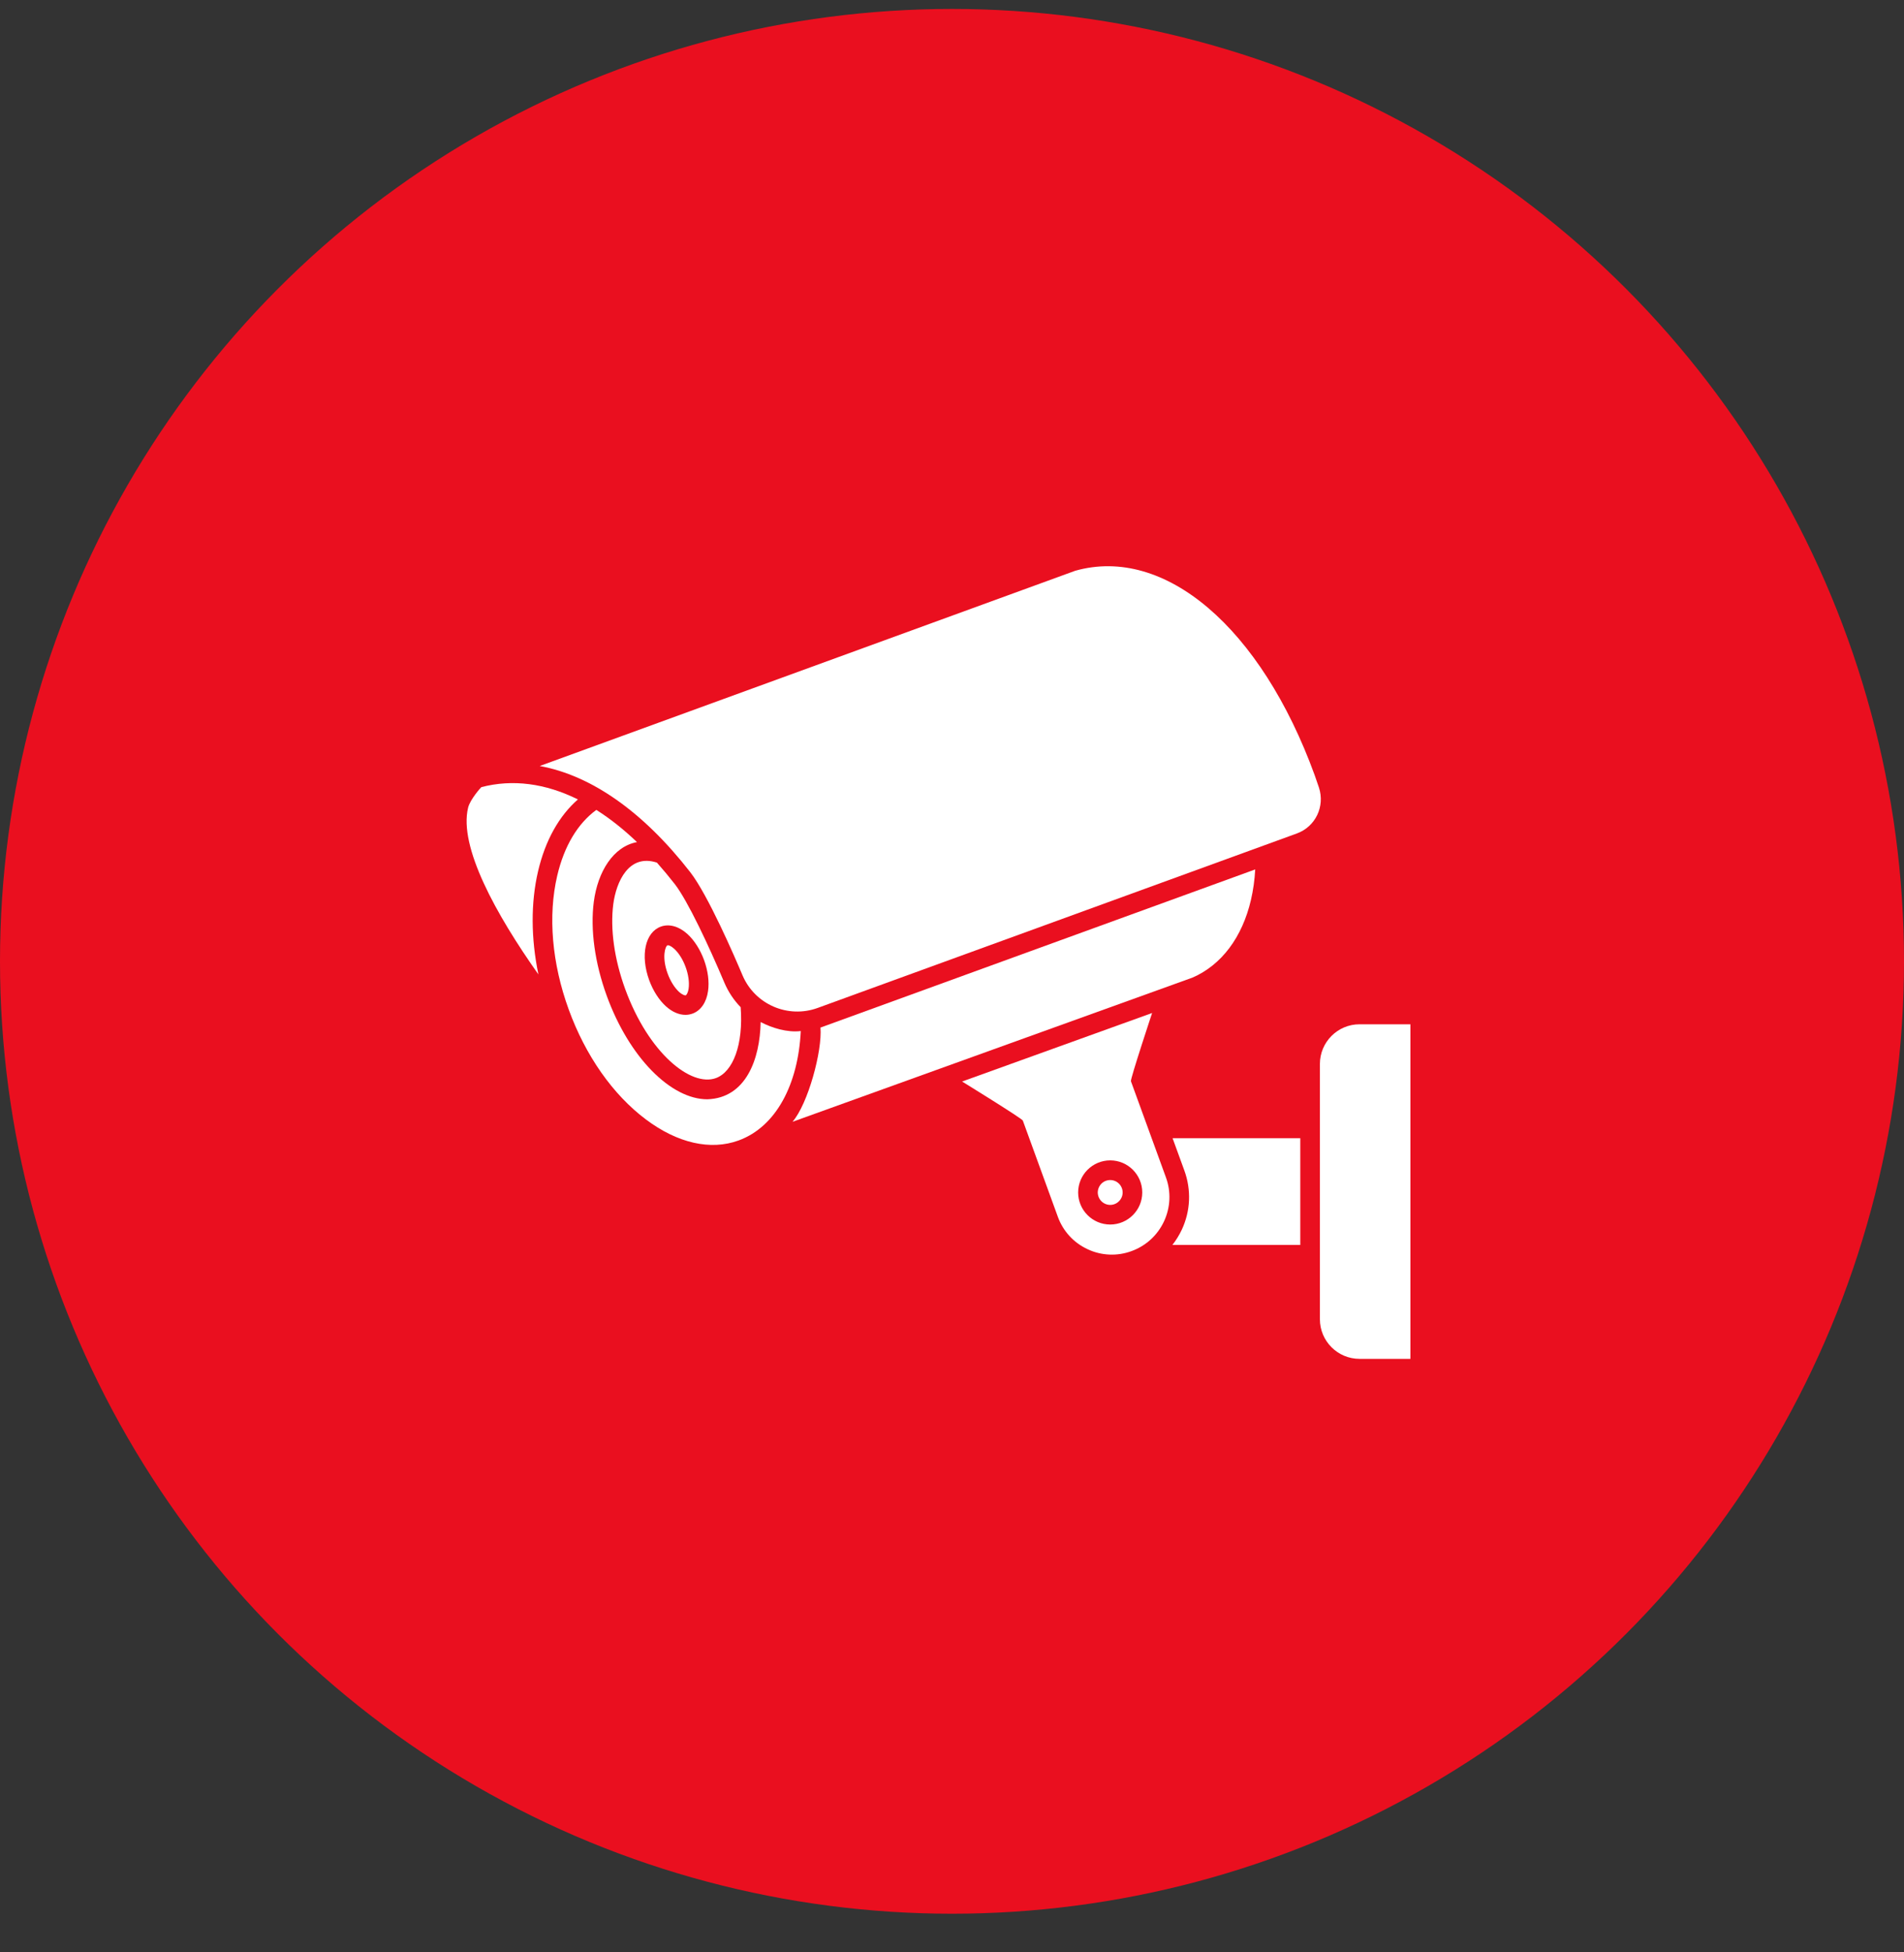
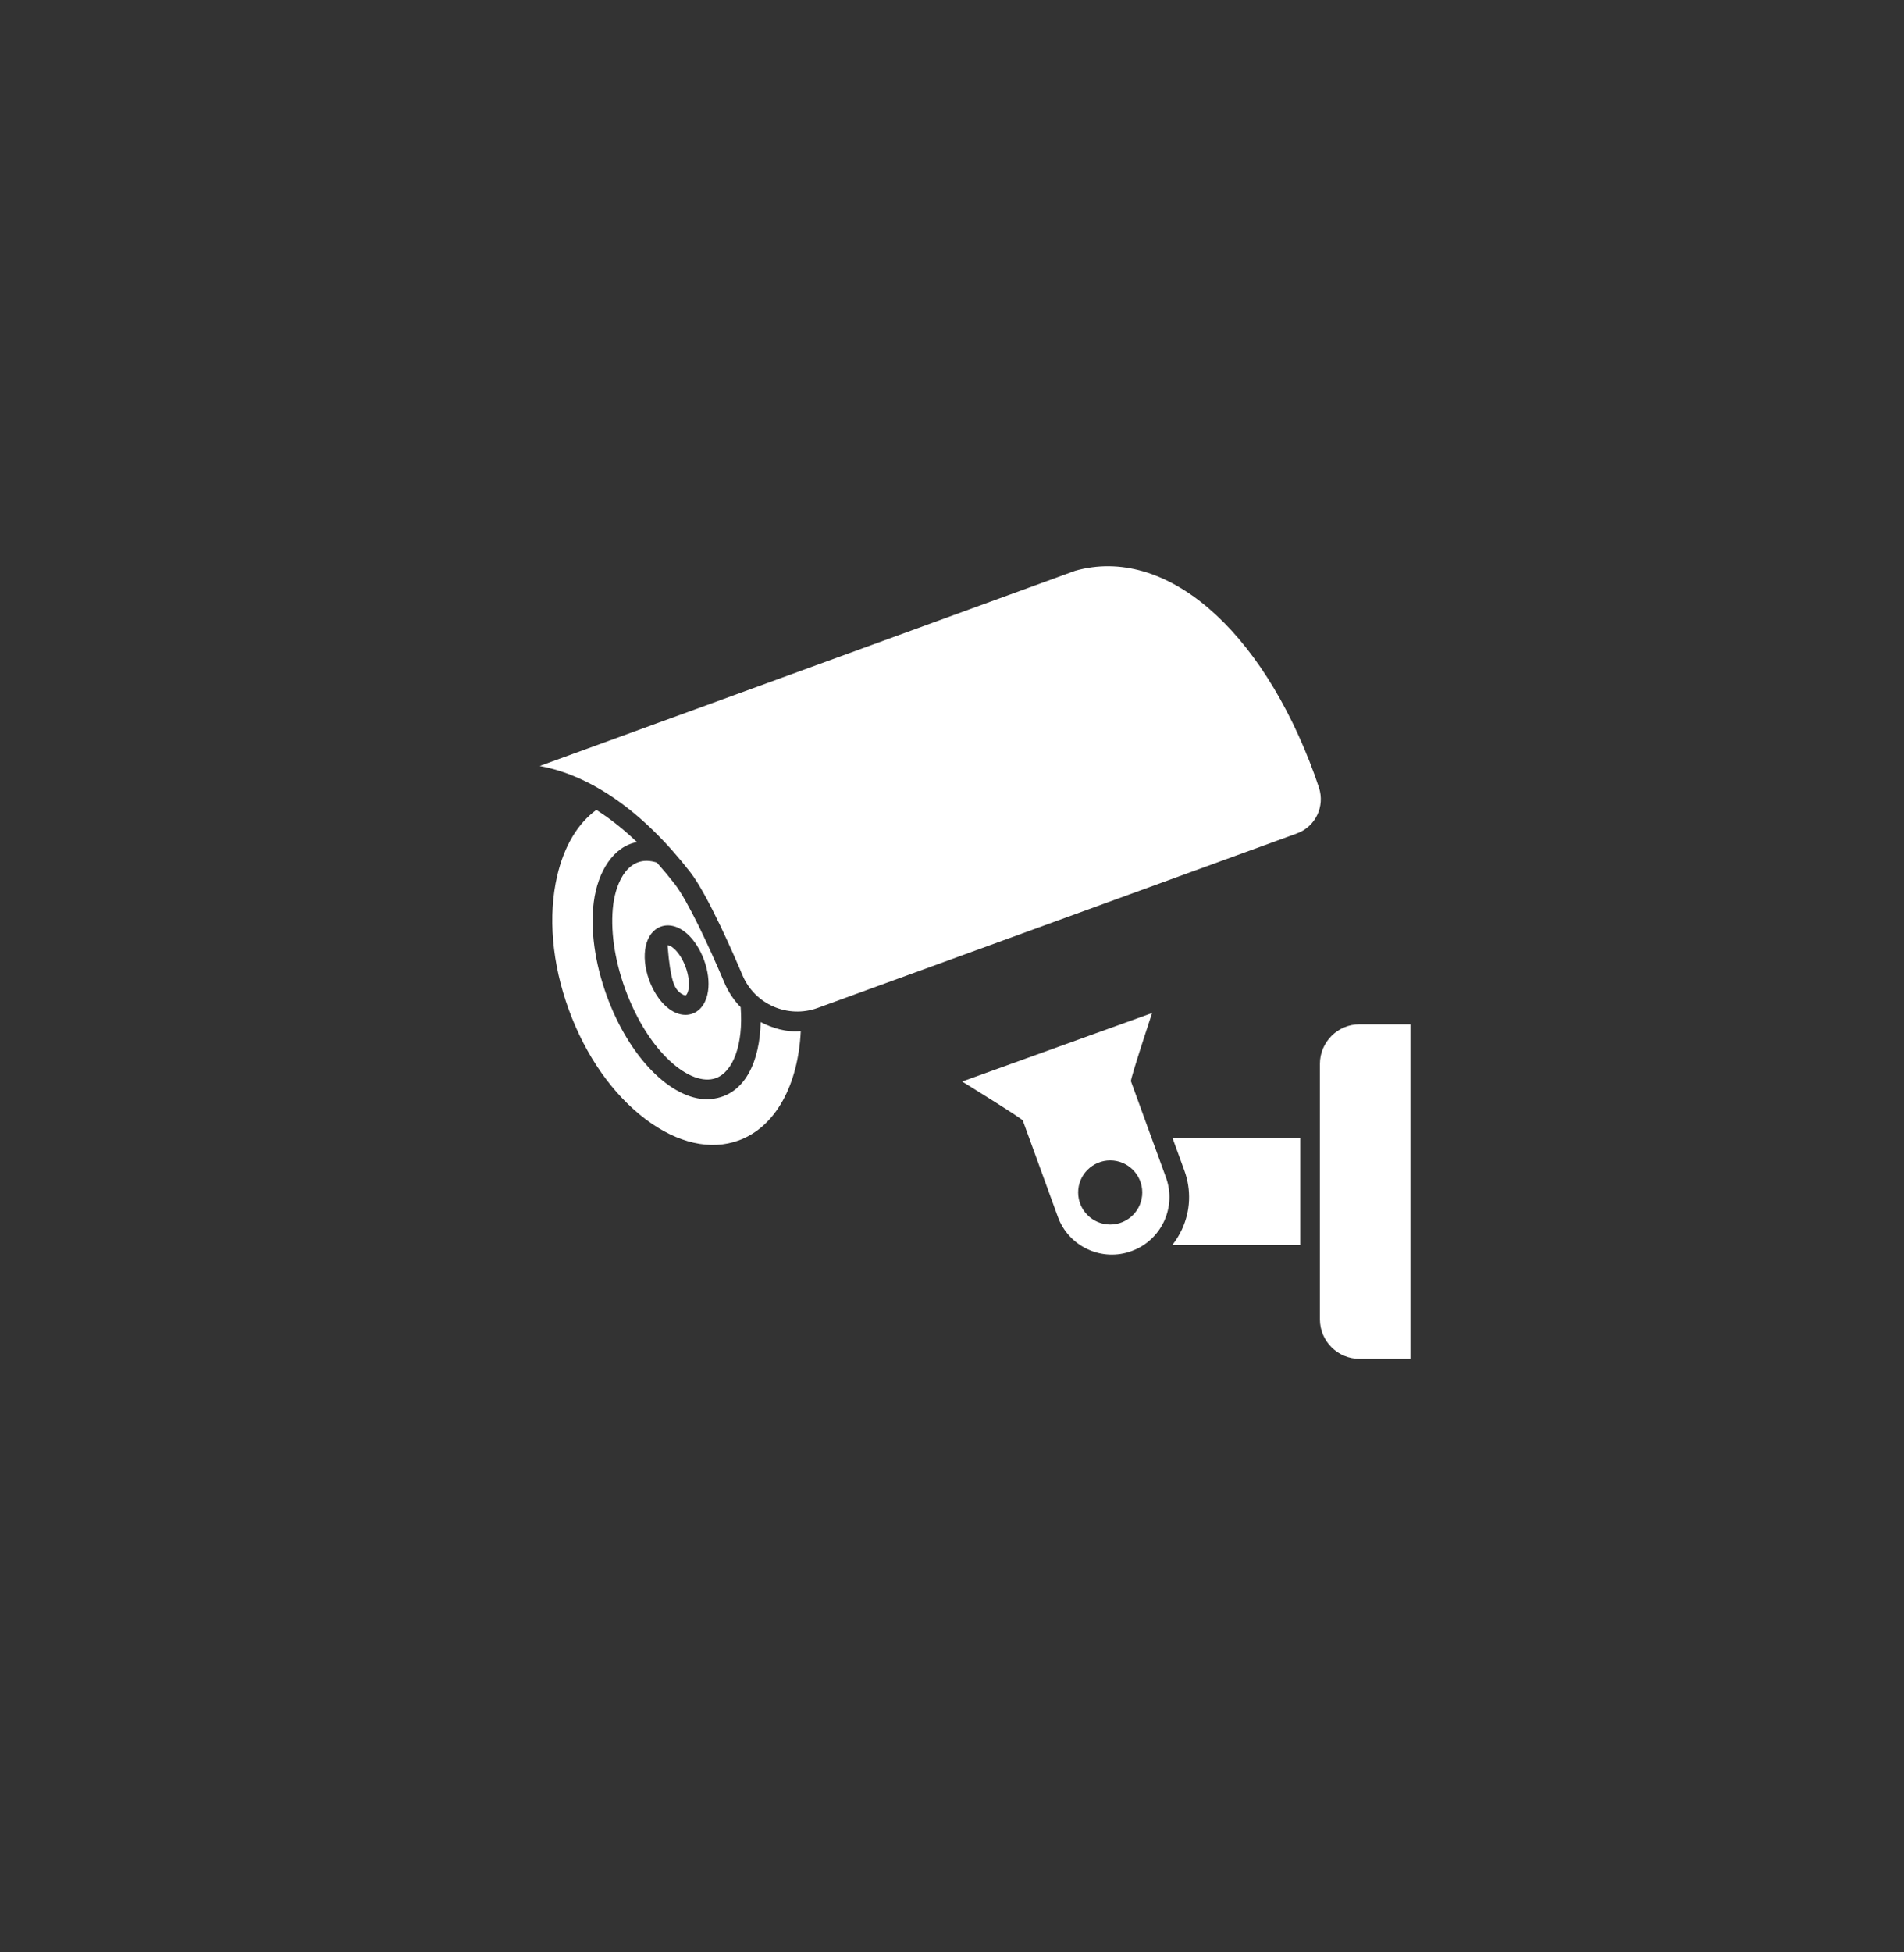
<svg xmlns="http://www.w3.org/2000/svg" width="40" height="41" viewBox="0 0 40 41" fill="none">
  <rect x="0" y="0" width="40" height="41" fill="#333333" stroke="none" />
  <g clip-path="url(#clip0_2981_104273)">
-     <circle cx="20" cy="20.188" r="20" fill="#EA0F1F" />
    <path d="M24.882 24.583C24.955 24.783 24.988 24.996 24.979 25.209C24.97 25.421 24.918 25.63 24.828 25.823C24.774 25.937 24.708 26.045 24.63 26.144H27.317V23.902H24.634L24.882 24.583ZM28.561 21.51C28.102 21.51 27.729 21.884 27.729 22.343V27.704C27.729 28.163 28.102 28.536 28.561 28.536H29.63V21.51H28.561ZM23.759 22.706C23.743 22.662 24.204 21.273 24.204 21.273L20.212 22.712C20.212 22.712 21.472 23.488 21.488 23.532L22.223 25.551C22.277 25.701 22.36 25.838 22.467 25.955C22.574 26.072 22.704 26.166 22.848 26.233C22.991 26.301 23.147 26.339 23.306 26.346C23.464 26.353 23.623 26.328 23.772 26.273C24.075 26.163 24.317 25.941 24.454 25.649C24.59 25.356 24.605 25.028 24.494 24.724L23.759 22.706ZM23.324 25.715C22.952 25.715 22.65 25.413 22.65 25.042C22.65 24.67 22.952 24.368 23.324 24.368C23.695 24.368 23.997 24.67 23.997 25.042C23.997 25.413 23.695 25.715 23.324 25.715Z" fill="white" />
-     <path d="M23.324 24.781C23.254 24.781 23.188 24.808 23.139 24.857C23.09 24.906 23.063 24.973 23.062 25.042C23.063 25.111 23.09 25.177 23.139 25.226C23.188 25.275 23.254 25.303 23.324 25.303C23.393 25.303 23.459 25.275 23.508 25.226C23.557 25.177 23.585 25.111 23.585 25.042C23.585 24.973 23.557 24.906 23.508 24.857C23.459 24.808 23.393 24.781 23.324 24.781ZM11.304 18.296C11.455 17.65 11.744 17.135 12.141 16.788C11.458 16.45 10.771 16.358 10.112 16.53C10.109 16.53 9.877 16.784 9.834 16.962C9.635 17.783 10.416 19.197 11.311 20.463C11.154 19.706 11.149 18.959 11.304 18.296ZM26.281 18.896C26.328 18.693 26.358 18.479 26.37 18.258C26.37 18.258 17.265 21.57 17.237 21.579C17.277 22.068 16.975 23.183 16.649 23.558L25.054 20.529C25.662 20.264 26.098 19.684 26.281 18.896Z" fill="white" />
    <path d="M15.98 21.463C15.966 22.244 15.67 23.06 14.859 23.085C14.096 23.085 13.219 22.21 12.746 20.91C12.496 20.222 12.399 19.521 12.475 18.937C12.558 18.304 12.885 17.776 13.382 17.684C13.101 17.416 12.816 17.19 12.528 17.008C12.137 17.293 11.851 17.769 11.706 18.391C11.509 19.233 11.595 20.231 11.948 21.2C12.301 22.17 12.876 22.989 13.569 23.508C14.235 24.008 14.927 24.164 15.516 23.95C16.306 23.662 16.769 22.768 16.823 21.652C16.536 21.687 16.215 21.586 15.98 21.463Z" fill="white" />
    <path d="M12.884 18.988C12.817 19.508 12.905 20.14 13.133 20.767C13.627 22.122 14.518 22.83 15.04 22.64C15.4 22.508 15.62 21.937 15.56 21.151C15.415 21.002 15.299 20.827 15.218 20.636C14.892 19.864 14.447 18.915 14.177 18.567C14.056 18.412 13.931 18.262 13.801 18.115C13.207 17.922 12.945 18.522 12.884 18.988ZM13.883 19.459C14.057 19.396 14.26 19.451 14.439 19.612C14.585 19.744 14.71 19.94 14.792 20.163C14.873 20.386 14.903 20.617 14.875 20.812C14.842 21.05 14.722 21.223 14.548 21.286C14.5 21.303 14.451 21.312 14.4 21.312C14.265 21.312 14.122 21.251 13.992 21.134C13.845 21.002 13.72 20.806 13.638 20.583C13.449 20.062 13.554 19.579 13.883 19.459Z" fill="white" />
-     <path d="M14.267 20.831C14.341 20.896 14.393 20.907 14.406 20.902C14.42 20.897 14.453 20.855 14.467 20.758C14.485 20.631 14.462 20.466 14.404 20.308C14.346 20.149 14.258 20.009 14.162 19.923C14.099 19.866 14.052 19.85 14.031 19.85C14.028 19.85 14.026 19.85 14.024 19.851C13.975 19.869 13.9 20.101 14.026 20.445C14.084 20.604 14.172 20.744 14.267 20.831ZM27.709 16.539C27.68 16.451 27.65 16.365 27.619 16.278C26.491 13.179 24.471 11.455 22.589 11.986L11.339 16.086C12.422 16.284 13.511 17.044 14.502 18.317C14.873 18.795 15.435 20.092 15.598 20.479C15.857 21.093 16.553 21.395 17.18 21.166L27.244 17.503C27.635 17.361 27.839 16.937 27.709 16.539Z" fill="white" />
+     <path d="M14.267 20.831C14.341 20.896 14.393 20.907 14.406 20.902C14.42 20.897 14.453 20.855 14.467 20.758C14.485 20.631 14.462 20.466 14.404 20.308C14.346 20.149 14.258 20.009 14.162 19.923C14.099 19.866 14.052 19.85 14.031 19.85C14.028 19.85 14.026 19.85 14.024 19.851C14.084 20.604 14.172 20.744 14.267 20.831ZM27.709 16.539C27.68 16.451 27.65 16.365 27.619 16.278C26.491 13.179 24.471 11.455 22.589 11.986L11.339 16.086C12.422 16.284 13.511 17.044 14.502 18.317C14.873 18.795 15.435 20.092 15.598 20.479C15.857 21.093 16.553 21.395 17.18 21.166L27.244 17.503C27.635 17.361 27.839 16.937 27.709 16.539Z" fill="white" />
  </g>
  <defs>
    <clipPath id="clip0_2981_104273">
      <rect width="40" height="40" fill="white" transform="translate(0 0.188)" />
    </clipPath>
  </defs>
</svg>